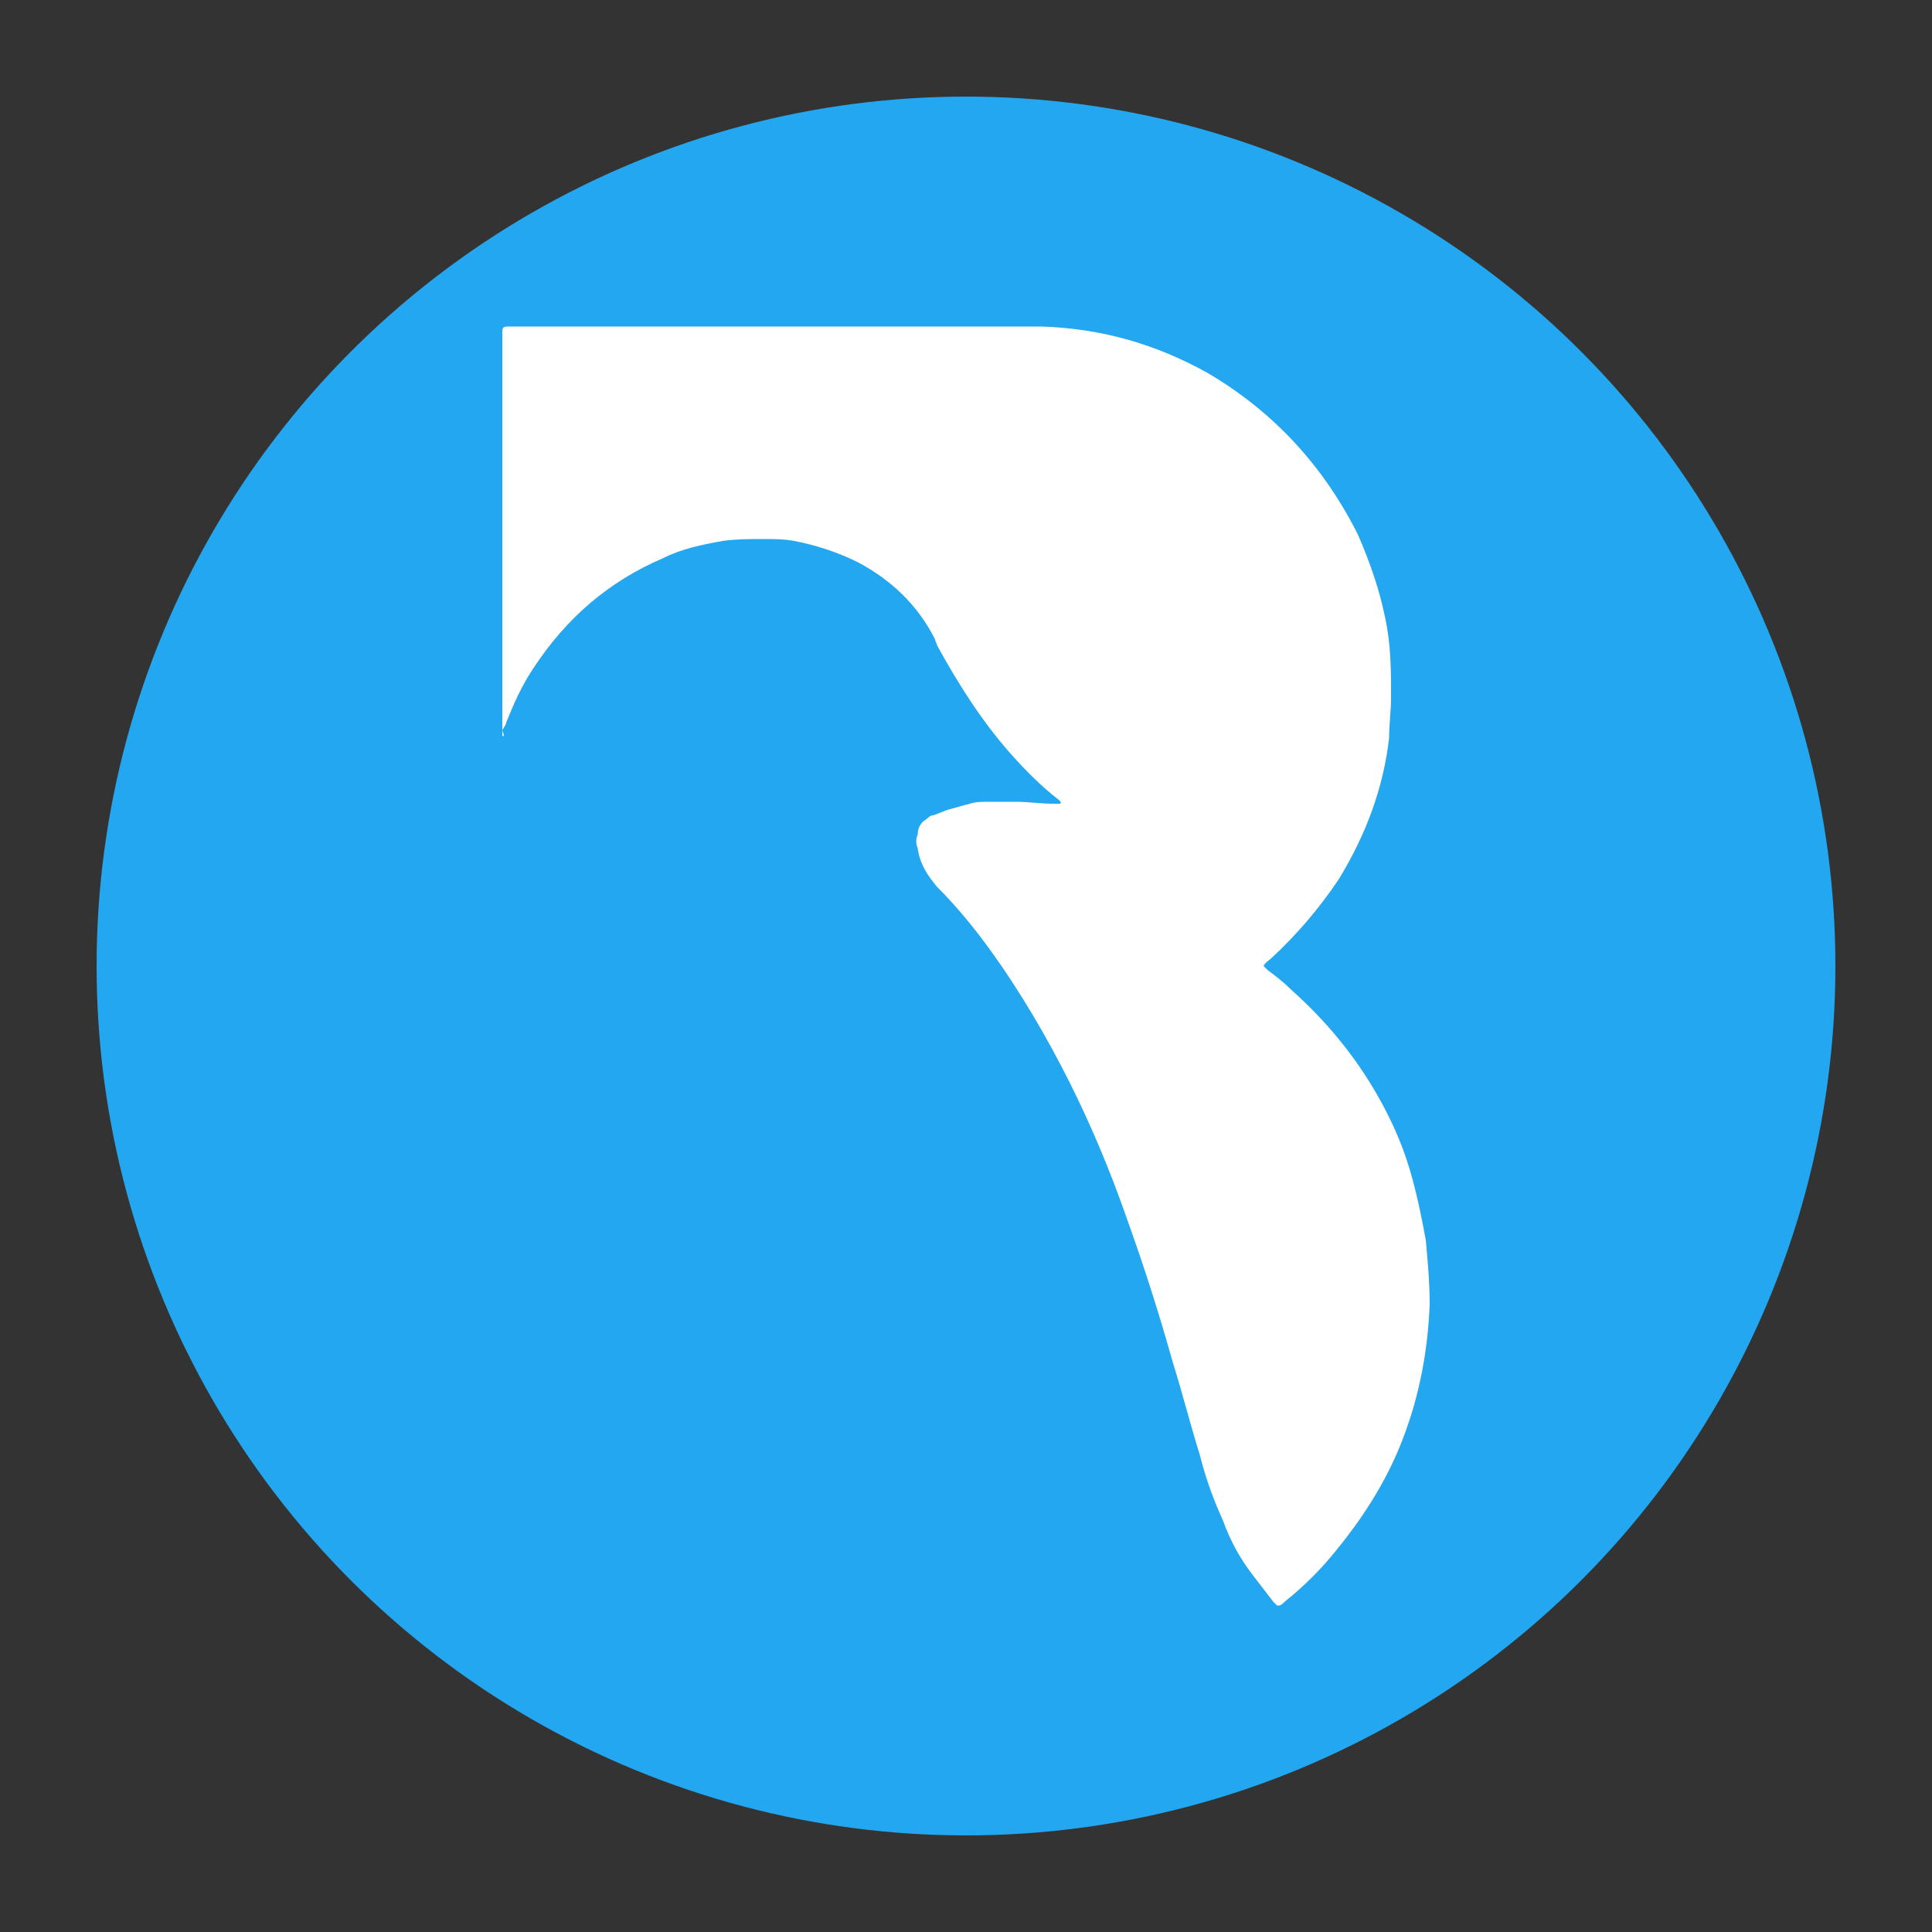
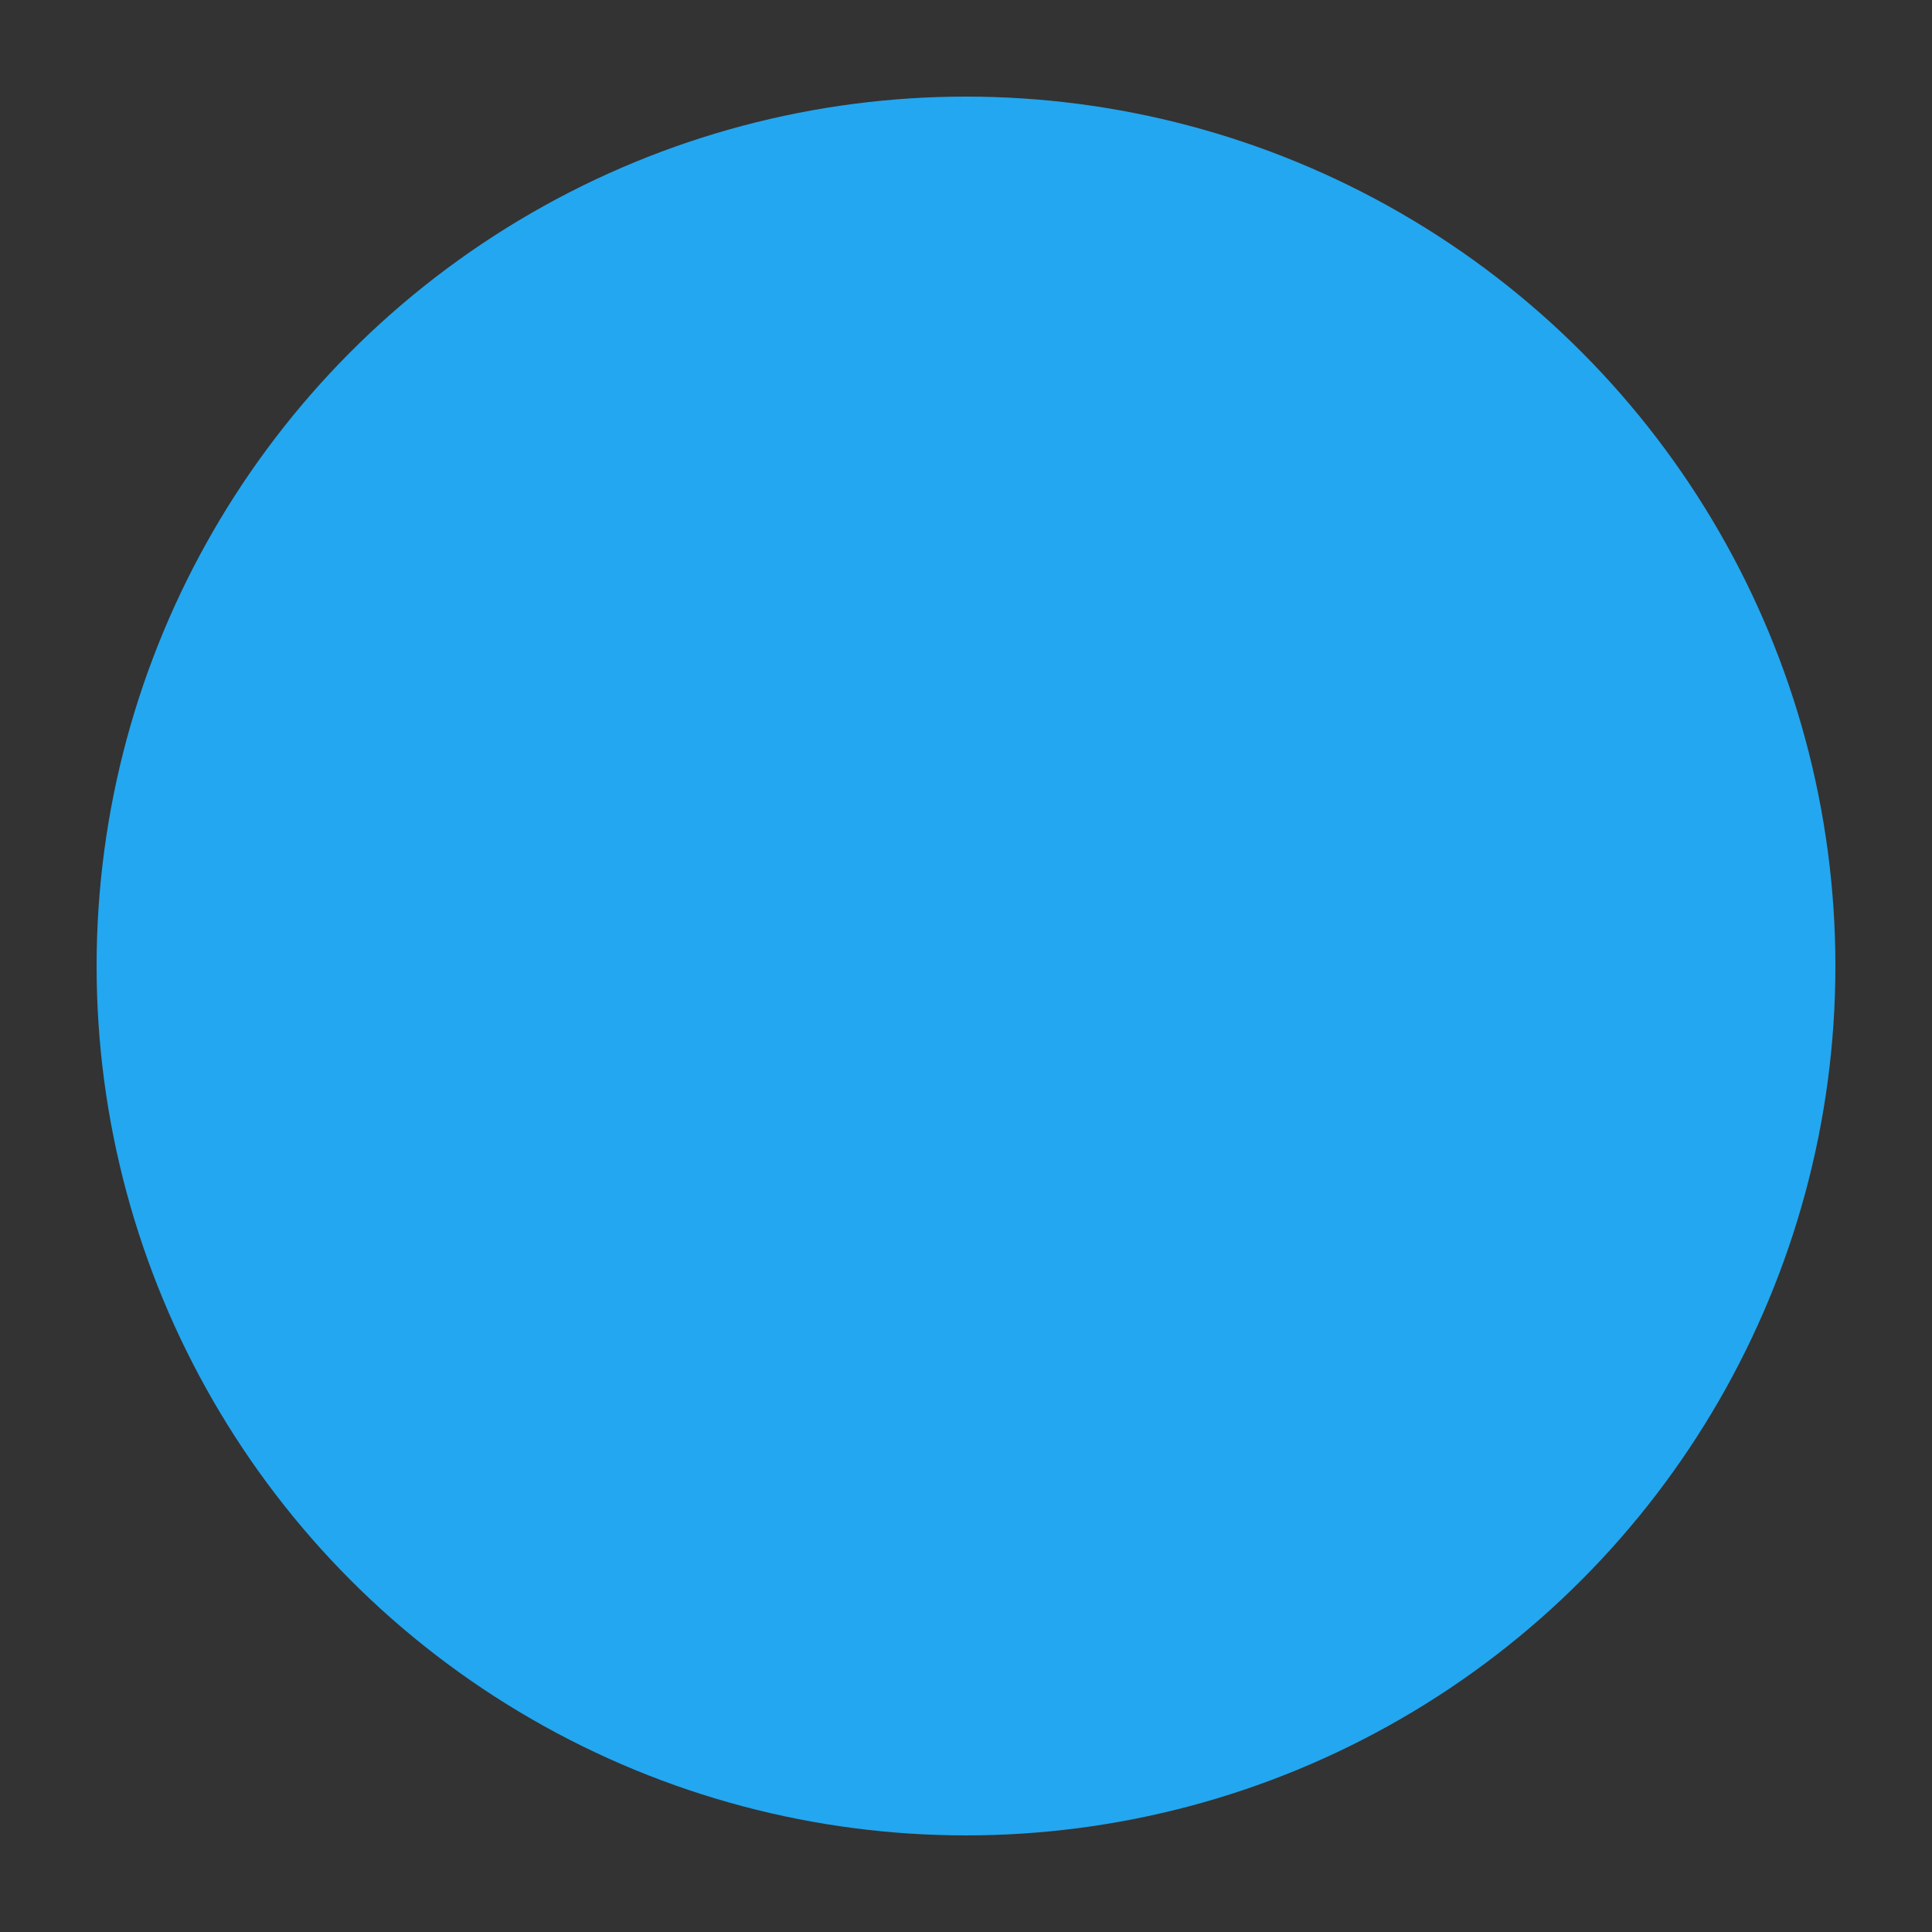
<svg xmlns="http://www.w3.org/2000/svg" version="1.1" id="katman_1" x="0px" y="0px" viewBox="0 0 100 100" style="enable-background:new 0 0 100 100;" xml:space="preserve">
  <rect x="0" y="0" width="100" height="100" fill="#333333" stroke="none" />
  <style type="text/css">
	.st0{fill:#23A7F0;}
	.st1{fill:#FFFFFF;}
</style>
  <g>
    <circle class="st0" cx="50" cy="50" r="45" />
-     <path class="st1" d="M26,38.1c0-0.1,0-0.3,0-0.4c0-6.7,0-13.5,0-20.2c0-0.1,0-0.2,0-0.3c0-0.2,0-0.3,0.3-0.3c0.1,0,0.3,0,0.4,0   c8.7,0,17.4,0,26.1,0c0.4,0,0.8,0,1.1,0c3.1,0.1,5.9,0.9,8.6,2.4c1.7,1,3.2,2.2,4.5,3.6c1.3,1.4,2.4,3,3.3,4.8   c0.6,1.4,1.1,2.8,1.4,4.3c0.3,1.4,0.3,2.7,0.3,4.1c0,0.7-0.1,1.4-0.1,2.1c-0.3,2.6-1.2,5-2.6,7.3c-1,1.5-2.2,2.9-3.5,4.1   c-0.1,0.1-0.3,0.2-0.4,0.4c0.1,0.1,0.1,0.1,0.2,0.2c0.4,0.3,0.8,0.6,1.2,1c1.8,1.6,3.3,3.4,4.5,5.5c0.8,1.4,1.4,2.8,1.8,4.3   c0.3,1.1,0.5,2.1,0.7,3.2c0.1,1.1,0.2,2.2,0.2,3.3c-0.1,2.6-0.6,5.1-1.6,7.5c-0.8,1.9-1.9,3.6-3.2,5.2c-0.8,1-1.7,1.9-2.7,2.7   c-0.1,0.1-0.2,0.2-0.3,0.2c0,0-0.1,0-0.1,0c-0.1-0.1-0.1-0.1-0.2-0.2c-0.3-0.4-0.7-0.9-1-1.3c-0.7-0.9-1.2-1.8-1.6-2.9   c-0.5-1.1-0.9-2.2-1.2-3.4c-0.5-1.6-0.9-3.2-1.4-4.8c-0.7-2.5-1.5-5-2.4-7.5c-0.8-2.3-1.8-4.7-2.9-6.9c-1.2-2.4-2.6-4.8-4.2-7   c-0.8-1.1-1.7-2.2-2.7-3.2c-0.5-0.6-0.9-1.2-1-2c-0.1-0.2-0.1-0.5,0-0.7c0-0.3,0.1-0.5,0.3-0.7c0.2-0.1,0.3-0.3,0.5-0.3   c0.3-0.1,0.5-0.2,0.8-0.3c0.4-0.1,0.7-0.2,1.1-0.3c0.3-0.1,0.6-0.1,1-0.1c0.5,0,1,0,1.4,0c0.6,0,1.3,0.1,1.9,0.1c0.1,0,0.3,0,0.4,0   c0,0,0,0,0,0c0,0,0-0.1,0-0.1c0,0-0.1-0.1-0.1-0.1c-0.9-0.7-1.7-1.5-2.5-2.4c-1.5-1.7-2.7-3.6-3.8-5.6c0-0.1-0.1-0.2-0.1-0.3   c-0.9-1.8-2.3-3.1-4-4c-1-0.5-2.2-0.9-3.3-1.1c-0.5-0.1-1.1-0.1-1.6-0.1c-0.7,0-1.4,0-2.1,0.1c-1.1,0.2-2.1,0.4-3.1,0.9   c-2.8,1.2-5,3.1-6.7,5.7c-0.6,0.9-1,1.8-1.4,2.8c0,0.1-0.1,0.2-0.2,0.4C26.1,38.1,26.1,38.1,26,38.1z" />
  </g>
</svg>